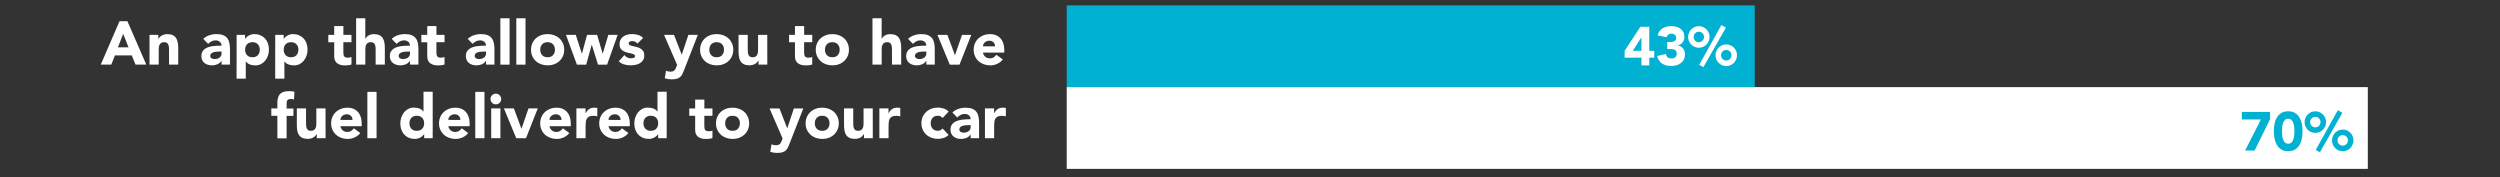
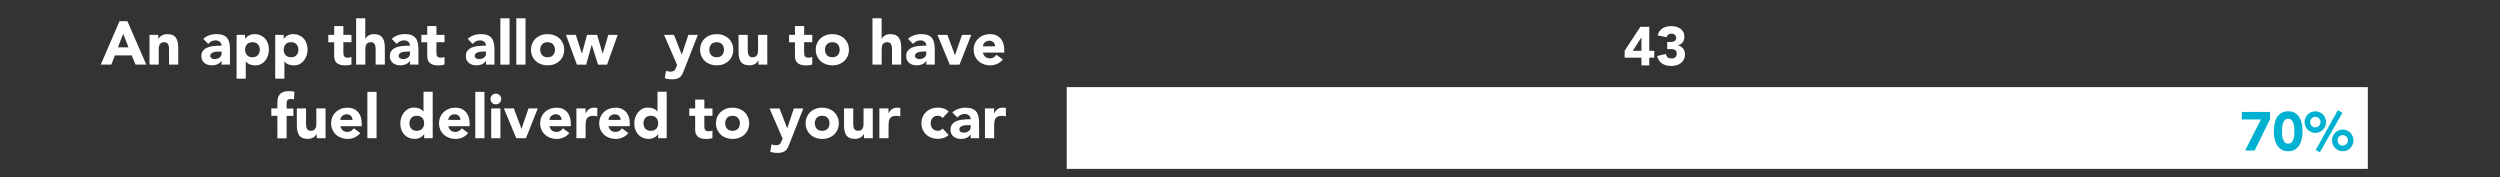
<svg xmlns="http://www.w3.org/2000/svg" version="1.0" id="Layer_1" x="0px" y="0px" viewBox="0 0 734 52" style="enable-background:new 0 0 734 52;" xml:space="preserve">
  <rect x="0" y="0" width="734" height="52" fill="#333333" stroke="none" />
  <style type="text/css">
	.st0{fill:#01B1D1;}
	.st1{fill:#FFFFFF;}
</style>
  <g>
-     <rect x="313.19" y="1.58" class="st0" width="202" height="24" />
    <rect x="313.19" y="25.58" class="st1" width="382" height="24" />
    <g>
      <path class="st1" d="M481.93,16.93h-4.94v-2.02l4.62-7.04h2.62v7.04h1.46v2.02h-1.46v2.27h-2.3V16.93z M481.93,11.01h-0.03    l-2.51,3.9h2.54V11.01z" />
      <path class="st1" d="M489.53,12.33h0.78c0.22,0,0.44-0.02,0.66-0.05s0.41-0.09,0.58-0.18c0.18-0.09,0.32-0.22,0.42-0.38    c0.11-0.17,0.16-0.38,0.16-0.65c0-0.34-0.14-0.62-0.41-0.85c-0.27-0.22-0.61-0.34-1-0.34c-0.37,0-0.68,0.1-0.93,0.3    s-0.41,0.45-0.48,0.75l-2.64-0.54c0.13-0.49,0.32-0.91,0.58-1.26c0.26-0.35,0.56-0.63,0.91-0.84s0.74-0.37,1.18-0.47    s0.89-0.15,1.37-0.15c0.5,0,0.98,0.06,1.45,0.18s0.87,0.31,1.22,0.58c0.35,0.26,0.63,0.59,0.84,0.98s0.31,0.86,0.31,1.41    c0,0.63-0.17,1.17-0.5,1.62s-0.81,0.74-1.44,0.86v0.05c0.34,0.04,0.64,0.14,0.9,0.3c0.26,0.16,0.48,0.36,0.66,0.59    c0.18,0.23,0.32,0.5,0.42,0.8s0.14,0.61,0.14,0.94c0,0.57-0.11,1.06-0.33,1.49s-0.51,0.78-0.88,1.06c-0.37,0.28-0.8,0.49-1.3,0.63    s-1.02,0.21-1.58,0.21c-1.01,0-1.89-0.23-2.62-0.71c-0.73-0.47-1.21-1.21-1.45-2.22l2.53-0.59c0.09,0.41,0.26,0.73,0.52,0.96    c0.26,0.23,0.65,0.35,1.16,0.35c0.52,0,0.91-0.13,1.16-0.41s0.38-0.62,0.38-1.05c0-0.32-0.07-0.57-0.2-0.74    c-0.13-0.18-0.31-0.31-0.52-0.39s-0.45-0.14-0.72-0.15c-0.27-0.02-0.53-0.02-0.8-0.02h-0.56v-2.07    C489.5,12.33,489.53,12.33,489.53,12.33z" />
-       <path class="st1" d="M495.63,10.85c0-0.44,0.08-0.85,0.25-1.23s0.39-0.72,0.67-1.01s0.62-0.51,1-0.68    c0.38-0.16,0.79-0.25,1.23-0.25s0.85,0.08,1.23,0.25c0.38,0.17,0.72,0.39,1,0.68s0.51,0.62,0.67,1.01    c0.17,0.38,0.25,0.79,0.25,1.23s-0.08,0.85-0.25,1.23s-0.39,0.72-0.67,1.01s-0.62,0.52-1,0.68c-0.38,0.17-0.79,0.25-1.23,0.25    s-0.85-0.08-1.23-0.25c-0.38-0.16-0.72-0.39-1-0.68s-0.51-0.62-0.67-1.01C495.71,11.69,495.63,11.28,495.63,10.85z M500.3,10.85    c0-0.43-0.15-0.79-0.44-1.09s-0.65-0.45-1.08-0.45s-0.79,0.15-1.08,0.45c-0.29,0.3-0.44,0.66-0.44,1.09s0.15,0.79,0.44,1.09    s0.65,0.45,1.08,0.45s0.79-0.15,1.08-0.45C500.15,11.64,500.3,11.27,500.3,10.85z M505.39,7.36l1.34,0.75l-6.61,11.6l-1.22-0.69    L505.39,7.36z M503.68,16.21c0-0.44,0.08-0.85,0.25-1.23s0.39-0.72,0.67-1.01s0.62-0.52,1-0.68c0.38-0.17,0.79-0.25,1.23-0.25    s0.85,0.08,1.23,0.25s0.72,0.39,1,0.68s0.51,0.62,0.67,1.01c0.17,0.38,0.25,0.79,0.25,1.23c0,0.44-0.08,0.85-0.25,1.24    s-0.39,0.73-0.67,1.02s-0.62,0.51-1,0.68s-0.79,0.25-1.23,0.25s-0.85-0.08-1.23-0.25s-0.72-0.39-1-0.68s-0.51-0.63-0.67-1.02    C503.76,17.06,503.68,16.64,503.68,16.21z M508.35,16.21c0-0.43-0.15-0.79-0.44-1.09s-0.65-0.45-1.08-0.45s-0.79,0.15-1.08,0.45    c-0.29,0.3-0.44,0.66-0.44,1.09c0,0.44,0.15,0.81,0.44,1.1c0.29,0.3,0.65,0.45,1.08,0.45s0.79-0.15,1.08-0.45    S508.35,16.64,508.35,16.21z" />
    </g>
    <g>
      <path class="st0" d="M663.8,35.08h-5.6v-2.21h8.29v2.11l-4.53,9.22h-2.8L663.8,35.08z" />
      <path class="st0" d="M667.6,38.53c0-0.67,0.06-1.35,0.18-2.05s0.34-1.32,0.66-1.89c0.31-0.56,0.74-1.03,1.29-1.38    c0.54-0.36,1.24-0.54,2.08-0.54s1.54,0.18,2.08,0.54s0.97,0.82,1.29,1.38c0.31,0.57,0.53,1.2,0.66,1.89s0.18,1.38,0.18,2.05    s-0.06,1.35-0.18,2.05s-0.34,1.32-0.66,1.89c-0.31,0.56-0.74,1.03-1.29,1.38c-0.54,0.36-1.24,0.54-2.08,0.54s-1.54-0.18-2.08-0.54    c-0.54-0.36-0.97-0.82-1.29-1.38c-0.31-0.57-0.53-1.2-0.66-1.89S667.6,39.21,667.6,38.53z M670,38.53c0,0.3,0.01,0.66,0.04,1.07    c0.03,0.42,0.1,0.82,0.22,1.2s0.3,0.71,0.54,0.98s0.58,0.4,1.02,0.4c0.43,0,0.76-0.13,1.01-0.4s0.43-0.59,0.54-0.98    c0.12-0.38,0.19-0.78,0.22-1.2c0.03-0.42,0.04-0.77,0.04-1.07s-0.01-0.66-0.04-1.07c-0.03-0.42-0.1-0.82-0.22-1.2    s-0.3-0.71-0.54-0.98c-0.25-0.27-0.58-0.4-1.01-0.4c-0.44,0-0.78,0.13-1.02,0.4s-0.42,0.59-0.54,0.98    c-0.12,0.38-0.19,0.79-0.22,1.2C670.02,37.88,670,38.24,670,38.53z" />
      <path class="st0" d="M676.63,35.85c0-0.44,0.08-0.85,0.25-1.23s0.39-0.72,0.67-1.01s0.62-0.51,1-0.68    c0.38-0.16,0.79-0.25,1.23-0.25s0.85,0.08,1.23,0.25s0.72,0.39,1,0.68s0.51,0.62,0.67,1.01c0.17,0.38,0.25,0.79,0.25,1.23    s-0.08,0.85-0.25,1.23s-0.39,0.72-0.67,1.01c-0.28,0.29-0.62,0.52-1,0.68c-0.38,0.17-0.79,0.25-1.23,0.25s-0.85-0.08-1.23-0.25    c-0.38-0.16-0.72-0.39-1-0.68s-0.51-0.62-0.67-1.01C676.71,36.69,676.63,36.28,676.63,35.85z M681.3,35.85    c0-0.43-0.15-0.79-0.44-1.09s-0.65-0.45-1.08-0.45s-0.79,0.15-1.08,0.45c-0.29,0.3-0.44,0.66-0.44,1.09s0.15,0.79,0.44,1.09    s0.65,0.45,1.08,0.45s0.79-0.15,1.08-0.45S681.3,36.27,681.3,35.85z M686.39,32.36l1.34,0.75l-6.61,11.6l-1.22-0.69L686.39,32.36z     M684.68,41.21c0-0.44,0.08-0.85,0.25-1.23s0.39-0.72,0.67-1.01c0.28-0.29,0.62-0.52,1-0.68c0.38-0.17,0.79-0.25,1.23-0.25    s0.85,0.08,1.23,0.25s0.72,0.39,1,0.68s0.51,0.62,0.67,1.01c0.17,0.38,0.25,0.79,0.25,1.23s-0.08,0.85-0.25,1.24    s-0.39,0.73-0.67,1.02c-0.28,0.29-0.62,0.51-1,0.68s-0.79,0.25-1.23,0.25s-0.85-0.08-1.23-0.25s-0.72-0.39-1-0.68    s-0.51-0.63-0.67-1.02C684.76,42.06,684.68,41.64,684.68,41.21z M689.35,41.21c0-0.43-0.15-0.79-0.44-1.09s-0.65-0.45-1.08-0.45    s-0.79,0.15-1.08,0.45c-0.29,0.3-0.44,0.66-0.44,1.09c0,0.44,0.15,0.81,0.44,1.1c0.29,0.3,0.65,0.45,1.08,0.45    s0.79-0.15,1.08-0.45S689.35,41.64,689.35,41.21z" />
    </g>
  </g>
  <g>
    <path class="st1" d="M35.09,6.23h2.32l5.54,12.74h-3.16l-1.1-2.7h-4.95l-1.06,2.7h-3.1L35.09,6.23z M36.17,9.94l-1.55,3.96h3.11   L36.17,9.94z" />
    <path class="st1" d="M43.89,10.23h2.59v1.19h0.04c0.08-0.17,0.2-0.34,0.36-0.5s0.34-0.32,0.56-0.45s0.46-0.24,0.74-0.32   s0.58-0.13,0.9-0.13c0.68,0,1.24,0.11,1.66,0.31c0.42,0.21,0.75,0.5,0.98,0.87s0.39,0.81,0.48,1.31s0.13,1.05,0.13,1.64v4.82h-2.7   v-4.28c0-0.25-0.01-0.51-0.03-0.78s-0.07-0.52-0.16-0.75s-0.23-0.41-0.41-0.56c-0.19-0.14-0.45-0.22-0.8-0.22s-0.63,0.06-0.85,0.19   c-0.22,0.13-0.38,0.29-0.5,0.5c-0.11,0.21-0.19,0.45-0.23,0.71s-0.05,0.54-0.05,0.83v4.36h-2.7v-8.74H43.89z" />
    <path class="st1" d="M65.04,17.87H65c-0.3,0.47-0.7,0.8-1.2,1.01s-1.02,0.31-1.57,0.31c-0.41,0-0.8-0.06-1.18-0.17   s-0.71-0.28-1-0.51s-0.52-0.51-0.68-0.85s-0.25-0.73-0.25-1.17c0-0.5,0.09-0.93,0.28-1.28c0.19-0.35,0.44-0.63,0.76-0.86   s0.68-0.4,1.09-0.53s0.83-0.22,1.27-0.28c0.44-0.06,0.88-0.1,1.31-0.11c0.43-0.01,0.84-0.02,1.21-0.02c0-0.48-0.17-0.86-0.51-1.14   c-0.34-0.28-0.75-0.42-1.22-0.42c-0.44,0-0.85,0.09-1.21,0.28c-0.37,0.19-0.69,0.44-0.98,0.76l-1.44-1.48   c0.5-0.47,1.09-0.82,1.76-1.05c0.67-0.23,1.37-0.35,2.09-0.35c0.79,0,1.44,0.1,1.95,0.3c0.51,0.2,0.92,0.49,1.22,0.87   c0.31,0.38,0.52,0.86,0.64,1.41c0.12,0.56,0.18,1.2,0.18,1.93v4.45h-2.48L65.04,17.87L65.04,17.87z M64.38,15.14   c-0.2,0-0.46,0.01-0.76,0.03c-0.31,0.02-0.6,0.07-0.88,0.15s-0.52,0.21-0.72,0.38s-0.3,0.4-0.3,0.7c0,0.32,0.14,0.56,0.41,0.72   c0.28,0.16,0.56,0.23,0.86,0.23c0.26,0,0.52-0.04,0.77-0.11c0.25-0.07,0.46-0.17,0.66-0.31c0.19-0.13,0.34-0.3,0.46-0.5   c0.11-0.2,0.17-0.44,0.17-0.72v-0.58L64.38,15.14L64.38,15.14z" />
    <path class="st1" d="M69.47,10.23h2.48v1.15h0.04c0.11-0.16,0.25-0.31,0.42-0.48s0.38-0.31,0.61-0.44s0.49-0.24,0.76-0.32   s0.57-0.13,0.88-0.13c0.65,0,1.24,0.11,1.76,0.33s0.98,0.53,1.36,0.94c0.38,0.4,0.67,0.88,0.87,1.43c0.2,0.55,0.31,1.16,0.31,1.82   c0,0.61-0.09,1.2-0.28,1.76s-0.45,1.05-0.79,1.48c-0.34,0.43-0.76,0.78-1.25,1.04c-0.49,0.26-1.05,0.39-1.67,0.39   c-0.56,0-1.09-0.09-1.57-0.26c-0.49-0.17-0.89-0.47-1.2-0.89h-0.04v5.04h-2.7L69.47,10.23L69.47,10.23z M71.96,14.6   c0,0.66,0.19,1.19,0.57,1.6s0.91,0.61,1.59,0.61s1.21-0.2,1.59-0.61s0.57-0.94,0.57-1.6s-0.19-1.19-0.57-1.6s-0.91-0.61-1.59-0.61   s-1.22,0.2-1.59,0.61S71.96,13.94,71.96,14.6z" />
    <path class="st1" d="M80.81,10.23h2.48v1.15h0.04c0.11-0.16,0.25-0.31,0.42-0.48s0.38-0.31,0.61-0.44s0.49-0.24,0.76-0.32   s0.57-0.13,0.88-0.13c0.65,0,1.24,0.11,1.76,0.33s0.98,0.53,1.36,0.94c0.38,0.4,0.67,0.88,0.87,1.43c0.2,0.55,0.31,1.16,0.31,1.82   c0,0.61-0.09,1.2-0.28,1.76s-0.45,1.05-0.79,1.48c-0.34,0.43-0.76,0.78-1.25,1.04c-0.49,0.26-1.05,0.39-1.67,0.39   c-0.56,0-1.09-0.09-1.57-0.26c-0.49-0.17-0.89-0.47-1.2-0.89H83.5v5.04h-2.7L80.81,10.23L80.81,10.23z M83.29,14.6   c0,0.66,0.19,1.19,0.57,1.6s0.91,0.61,1.59,0.61s1.21-0.2,1.59-0.61s0.57-0.94,0.57-1.6s-0.19-1.19-0.57-1.6s-0.91-0.61-1.59-0.61   s-1.22,0.2-1.59,0.61S83.29,13.94,83.29,14.6z" />
    <path class="st1" d="M103.19,12.39h-2.38v2.92c0,0.24,0.01,0.46,0.04,0.66c0.02,0.2,0.08,0.37,0.16,0.51s0.21,0.25,0.39,0.33   c0.17,0.08,0.4,0.12,0.69,0.12c0.14,0,0.33-0.02,0.57-0.04c0.23-0.03,0.41-0.1,0.53-0.21v2.25c-0.3,0.11-0.61,0.18-0.94,0.22   c-0.32,0.04-0.64,0.05-0.95,0.05c-0.46,0-0.88-0.05-1.26-0.14c-0.38-0.1-0.72-0.25-1.01-0.46s-0.51-0.48-0.67-0.82   s-0.24-0.74-0.24-1.22V12.4h-1.73v-2.16h1.73V7.65h2.7v2.59h2.37C103.19,10.24,103.19,12.39,103.19,12.39z" />
    <path class="st1" d="M107.25,5.37v6.05h0.04c0.06-0.17,0.16-0.34,0.31-0.5s0.32-0.32,0.52-0.45s0.44-0.24,0.72-0.32   s0.58-0.13,0.9-0.13c0.68,0,1.24,0.11,1.66,0.31c0.42,0.21,0.75,0.5,0.98,0.87s0.39,0.81,0.48,1.31s0.13,1.05,0.13,1.64v4.82h-2.7   v-4.28c0-0.25-0.01-0.51-0.03-0.78s-0.07-0.52-0.16-0.75c-0.09-0.23-0.23-0.41-0.41-0.56c-0.19-0.14-0.45-0.22-0.8-0.22   s-0.63,0.06-0.85,0.19s-0.38,0.29-0.5,0.5c-0.11,0.21-0.19,0.45-0.23,0.71s-0.05,0.54-0.05,0.83v4.36h-2.7V5.36L107.25,5.37   L107.25,5.37z" />
    <path class="st1" d="M120.37,17.87h-0.04c-0.3,0.47-0.7,0.8-1.2,1.01s-1.02,0.31-1.57,0.31c-0.41,0-0.8-0.06-1.18-0.17   s-0.71-0.28-1-0.51s-0.52-0.51-0.68-0.85s-0.25-0.73-0.25-1.17c0-0.5,0.09-0.93,0.28-1.28c0.19-0.35,0.44-0.63,0.76-0.86   s0.68-0.4,1.09-0.53c0.41-0.13,0.83-0.22,1.27-0.28c0.44-0.06,0.88-0.1,1.31-0.11s0.84-0.02,1.21-0.02c0-0.48-0.17-0.86-0.51-1.14   s-0.75-0.42-1.22-0.42c-0.44,0-0.85,0.09-1.21,0.28c-0.37,0.19-0.69,0.44-0.98,0.76l-1.44-1.48c0.5-0.47,1.09-0.82,1.76-1.05   c0.67-0.23,1.37-0.35,2.09-0.35c0.79,0,1.44,0.1,1.95,0.3s0.92,0.49,1.22,0.87c0.31,0.38,0.52,0.86,0.64,1.41   c0.12,0.56,0.18,1.2,0.18,1.93v4.45h-2.48L120.37,17.87L120.37,17.87z M119.71,15.14c-0.2,0-0.46,0.01-0.76,0.03   c-0.31,0.02-0.6,0.07-0.88,0.15s-0.52,0.21-0.72,0.38c-0.2,0.17-0.3,0.4-0.3,0.7c0,0.32,0.14,0.56,0.41,0.72   c0.28,0.16,0.56,0.23,0.86,0.23c0.26,0,0.52-0.04,0.77-0.11s0.46-0.17,0.66-0.31c0.19-0.13,0.34-0.3,0.46-0.5   c0.11-0.2,0.17-0.44,0.17-0.72v-0.58L119.71,15.14L119.71,15.14z" />
    <path class="st1" d="M130.51,12.39h-2.38v2.92c0,0.24,0.01,0.46,0.04,0.66c0.02,0.2,0.08,0.37,0.16,0.51s0.21,0.25,0.39,0.33   c0.17,0.08,0.4,0.12,0.69,0.12c0.14,0,0.33-0.02,0.57-0.04c0.23-0.03,0.41-0.1,0.53-0.21v2.25c-0.3,0.11-0.61,0.18-0.94,0.22   c-0.32,0.04-0.64,0.05-0.95,0.05c-0.46,0-0.88-0.05-1.26-0.14c-0.38-0.1-0.72-0.25-1.01-0.46s-0.51-0.48-0.67-0.82   s-0.24-0.74-0.24-1.22V12.4h-1.73v-2.16h1.73V7.65h2.7v2.59h2.38v2.15C130.52,12.39,130.51,12.39,130.51,12.39z" />
    <path class="st1" d="M142.69,17.87h-0.04c-0.3,0.47-0.7,0.8-1.2,1.01s-1.02,0.31-1.57,0.31c-0.41,0-0.8-0.06-1.18-0.17   s-0.71-0.28-1-0.51s-0.52-0.51-0.68-0.85s-0.25-0.73-0.25-1.17c0-0.5,0.09-0.93,0.28-1.28c0.19-0.35,0.44-0.63,0.76-0.86   c0.32-0.23,0.68-0.4,1.09-0.53s0.83-0.22,1.27-0.28c0.44-0.06,0.88-0.1,1.31-0.11s0.84-0.02,1.21-0.02c0-0.48-0.17-0.86-0.51-1.14   s-0.75-0.42-1.22-0.42c-0.44,0-0.85,0.09-1.21,0.28c-0.37,0.19-0.69,0.44-0.98,0.76l-1.44-1.48c0.5-0.47,1.09-0.82,1.76-1.05   s1.37-0.35,2.09-0.35c0.79,0,1.44,0.1,1.95,0.3s0.92,0.49,1.22,0.87c0.31,0.38,0.52,0.86,0.64,1.41c0.12,0.56,0.18,1.2,0.18,1.93   v4.45h-2.48V17.87z M142.03,15.14c-0.2,0-0.46,0.01-0.76,0.03c-0.31,0.02-0.6,0.07-0.88,0.15s-0.52,0.21-0.72,0.38   s-0.3,0.4-0.3,0.7c0,0.32,0.14,0.56,0.41,0.72c0.28,0.16,0.56,0.23,0.86,0.23c0.26,0,0.52-0.04,0.77-0.11s0.46-0.17,0.66-0.31   c0.19-0.13,0.34-0.3,0.46-0.5c0.11-0.2,0.17-0.44,0.17-0.72v-0.58L142.03,15.14L142.03,15.14z" />
    <path class="st1" d="M146.91,5.37h2.7v13.61h-2.7V5.37z" />
    <path class="st1" d="M151.59,5.37h2.7v13.61h-2.7V5.37z" />
    <path class="st1" d="M155.91,14.6c0-0.7,0.13-1.33,0.38-1.89s0.6-1.05,1.04-1.45s0.95-0.71,1.55-0.93c0.59-0.22,1.23-0.32,1.9-0.32   s1.3,0.11,1.9,0.32c0.59,0.22,1.11,0.53,1.55,0.93s0.78,0.88,1.04,1.45c0.25,0.56,0.38,1.2,0.38,1.89c0,0.7-0.13,1.33-0.38,1.89   s-0.6,1.05-1.04,1.45c-0.44,0.4-0.95,0.71-1.55,0.93c-0.59,0.22-1.23,0.32-1.9,0.32s-1.31-0.11-1.9-0.32   c-0.59-0.22-1.11-0.52-1.55-0.93c-0.44-0.4-0.78-0.88-1.04-1.45C156.03,15.93,155.91,15.3,155.91,14.6z M158.61,14.6   c0,0.66,0.19,1.19,0.57,1.6s0.91,0.61,1.59,0.61s1.21-0.2,1.59-0.61c0.38-0.41,0.57-0.94,0.57-1.6s-0.19-1.19-0.57-1.6   s-0.91-0.61-1.59-0.61s-1.22,0.2-1.59,0.61S158.61,13.94,158.61,14.6z" />
    <path class="st1" d="M166.17,10.23h2.88l1.78,5.49h0.04l1.49-5.49h2.95l1.62,5.49h0.04l1.64-5.49h2.74l-3.11,8.75h-2.66l-1.82-5.81   h-0.04l-1.62,5.81h-2.72L166.17,10.23z" />
-     <path class="st1" d="M187.15,12.8c-0.4-0.49-0.92-0.74-1.57-0.74c-0.23,0-0.45,0.05-0.67,0.16s-0.32,0.29-0.32,0.56   c0,0.22,0.11,0.38,0.33,0.48s0.5,0.19,0.85,0.27c0.34,0.08,0.71,0.16,1.1,0.25s0.76,0.23,1.1,0.42c0.34,0.19,0.62,0.45,0.85,0.78   s0.33,0.77,0.33,1.32c0,0.56-0.12,1.03-0.37,1.4s-0.56,0.66-0.95,0.88c-0.38,0.22-0.82,0.38-1.3,0.47s-0.95,0.13-1.42,0.13   c-0.61,0-1.23-0.09-1.85-0.26c-0.62-0.17-1.15-0.48-1.58-0.93l1.64-1.82c0.25,0.31,0.53,0.55,0.84,0.71s0.66,0.24,1.07,0.24   c0.31,0,0.59-0.04,0.85-0.14c0.25-0.09,0.38-0.25,0.38-0.49c0-0.23-0.11-0.4-0.33-0.51c-0.22-0.11-0.5-0.21-0.85-0.29   c-0.34-0.08-0.71-0.16-1.1-0.25s-0.76-0.23-1.1-0.41c-0.34-0.18-0.62-0.43-0.85-0.76s-0.33-0.77-0.33-1.32   c0-0.52,0.1-0.96,0.31-1.33c0.21-0.37,0.49-0.68,0.83-0.92s0.73-0.42,1.18-0.53c0.44-0.11,0.89-0.17,1.35-0.17   c0.58,0,1.16,0.08,1.75,0.25s1.09,0.47,1.49,0.9L187.15,12.8z" />
    <path class="st1" d="M200.91,20.4c-0.18,0.47-0.35,0.88-0.52,1.24s-0.38,0.66-0.64,0.91s-0.58,0.43-0.98,0.56s-0.92,0.19-1.57,0.19   c-0.7,0-1.37-0.11-2.02-0.32l0.36-2.21c0.41,0.18,0.83,0.27,1.26,0.27c0.3,0,0.55-0.03,0.74-0.1s0.35-0.16,0.48-0.29   s0.23-0.28,0.31-0.46s0.17-0.39,0.27-0.63l0.2-0.5l-3.83-8.82h2.92l2.25,5.78h0.04l1.93-5.78h2.77L200.91,20.4z" />
    <path class="st1" d="M205.55,14.6c0-0.7,0.13-1.33,0.38-1.89s0.6-1.05,1.04-1.45s0.95-0.71,1.55-0.93c0.59-0.22,1.23-0.32,1.9-0.32   s1.3,0.11,1.9,0.32c0.59,0.22,1.11,0.53,1.55,0.93s0.78,0.88,1.04,1.45c0.25,0.56,0.38,1.2,0.38,1.89c0,0.7-0.13,1.33-0.38,1.89   s-0.6,1.05-1.04,1.45c-0.44,0.4-0.95,0.71-1.55,0.93c-0.59,0.22-1.23,0.32-1.9,0.32s-1.31-0.11-1.9-0.32   c-0.59-0.22-1.11-0.52-1.55-0.93c-0.44-0.4-0.78-0.88-1.04-1.45C205.67,15.93,205.55,15.3,205.55,14.6z M208.25,14.6   c0,0.66,0.19,1.19,0.57,1.6s0.91,0.61,1.59,0.61s1.21-0.2,1.59-0.61c0.38-0.41,0.57-0.94,0.57-1.6s-0.19-1.19-0.57-1.6   s-0.91-0.61-1.59-0.61s-1.22,0.2-1.59,0.61S208.25,13.94,208.25,14.6z" />
    <path class="st1" d="M225.28,18.97h-2.59v-1.19h-0.04c-0.1,0.17-0.22,0.34-0.37,0.5c-0.15,0.17-0.33,0.32-0.55,0.45   s-0.46,0.24-0.74,0.32s-0.58,0.13-0.9,0.13c-0.68,0-1.24-0.11-1.67-0.31c-0.43-0.21-0.76-0.5-0.99-0.87   c-0.23-0.37-0.39-0.81-0.47-1.31s-0.12-1.05-0.12-1.64v-4.82h2.7v4.28c0,0.25,0.01,0.51,0.03,0.78s0.07,0.52,0.16,0.75   s0.23,0.41,0.41,0.56s0.45,0.22,0.8,0.22s0.63-0.06,0.85-0.19s0.38-0.29,0.5-0.5c0.11-0.21,0.19-0.45,0.23-0.71   s0.05-0.54,0.05-0.83v-4.36h2.7L225.28,18.97L225.28,18.97z" />
    <path class="st1" d="M238.47,12.39h-2.38v2.92c0,0.24,0.01,0.46,0.04,0.66c0.02,0.2,0.08,0.37,0.16,0.51s0.21,0.25,0.39,0.33   c0.17,0.08,0.4,0.12,0.69,0.12c0.14,0,0.33-0.02,0.57-0.04c0.23-0.03,0.41-0.1,0.53-0.21v2.25c-0.3,0.11-0.61,0.18-0.94,0.22   c-0.32,0.04-0.64,0.05-0.95,0.05c-0.46,0-0.88-0.05-1.26-0.14c-0.38-0.1-0.72-0.25-1.01-0.46s-0.51-0.48-0.67-0.82   s-0.24-0.74-0.24-1.22V12.4h-1.73v-2.16h1.73V7.65h2.7v2.59h2.38v2.15C238.48,12.39,238.47,12.39,238.47,12.39z" />
    <path class="st1" d="M239.51,14.6c0-0.7,0.13-1.33,0.38-1.89s0.6-1.05,1.04-1.45s0.95-0.71,1.55-0.93c0.59-0.22,1.23-0.32,1.9-0.32   s1.3,0.11,1.9,0.32c0.59,0.22,1.11,0.53,1.55,0.93s0.78,0.88,1.04,1.45c0.25,0.56,0.38,1.2,0.38,1.89c0,0.7-0.13,1.33-0.38,1.89   s-0.6,1.05-1.04,1.45s-0.95,0.71-1.55,0.93c-0.59,0.22-1.23,0.32-1.9,0.32s-1.31-0.11-1.9-0.32c-0.59-0.22-1.11-0.52-1.55-0.93   c-0.44-0.4-0.78-0.88-1.04-1.45C239.64,15.93,239.51,15.3,239.51,14.6z M242.21,14.6c0,0.66,0.19,1.19,0.57,1.6   s0.91,0.61,1.59,0.61s1.21-0.2,1.59-0.61c0.38-0.41,0.57-0.94,0.57-1.6s-0.19-1.19-0.57-1.6s-0.91-0.61-1.59-0.61   s-1.22,0.2-1.59,0.61S242.21,13.94,242.21,14.6z" />
    <path class="st1" d="M258.85,5.37v6.05h0.04c0.06-0.17,0.16-0.34,0.31-0.5s0.32-0.32,0.52-0.45c0.2-0.13,0.44-0.24,0.72-0.32   s0.58-0.13,0.9-0.13c0.68,0,1.24,0.11,1.66,0.31c0.42,0.21,0.75,0.5,0.98,0.87s0.39,0.81,0.48,1.31s0.13,1.05,0.13,1.64v4.82h-2.7   v-4.28c0-0.25-0.01-0.51-0.03-0.78s-0.07-0.52-0.16-0.75s-0.23-0.41-0.41-0.56c-0.19-0.14-0.45-0.22-0.8-0.22s-0.63,0.06-0.85,0.19   s-0.38,0.29-0.5,0.5c-0.11,0.21-0.19,0.45-0.23,0.71s-0.05,0.54-0.05,0.83v4.36h-2.7V5.36L258.85,5.37L258.85,5.37z" />
    <path class="st1" d="M271.97,17.87h-0.04c-0.3,0.47-0.7,0.8-1.2,1.01s-1.02,0.31-1.57,0.31c-0.41,0-0.8-0.06-1.18-0.17   s-0.71-0.28-1-0.51s-0.52-0.51-0.68-0.85s-0.25-0.73-0.25-1.17c0-0.5,0.09-0.93,0.28-1.28c0.19-0.35,0.44-0.63,0.76-0.86   s0.68-0.4,1.09-0.53s0.83-0.22,1.27-0.28c0.44-0.06,0.88-0.1,1.31-0.11s0.84-0.02,1.21-0.02c0-0.48-0.17-0.86-0.51-1.14   s-0.75-0.42-1.22-0.42c-0.44,0-0.85,0.09-1.21,0.28c-0.37,0.19-0.69,0.44-0.98,0.76l-1.44-1.48c0.5-0.47,1.09-0.82,1.76-1.05   s1.37-0.35,2.09-0.35c0.79,0,1.44,0.1,1.95,0.3s0.92,0.49,1.22,0.87c0.31,0.38,0.52,0.86,0.64,1.41c0.12,0.56,0.18,1.2,0.18,1.93   v4.45h-2.48L271.97,17.87L271.97,17.87z M271.3,15.14c-0.2,0-0.46,0.01-0.76,0.03c-0.31,0.02-0.6,0.07-0.88,0.15   s-0.52,0.21-0.72,0.38s-0.3,0.4-0.3,0.7c0,0.32,0.14,0.56,0.41,0.72c0.28,0.16,0.56,0.23,0.86,0.23c0.26,0,0.52-0.04,0.77-0.11   s0.46-0.17,0.66-0.31c0.19-0.13,0.34-0.3,0.46-0.5c0.11-0.2,0.17-0.44,0.17-0.72v-0.58L271.3,15.14L271.3,15.14z" />
    <path class="st1" d="M275.23,10.23h2.92l2.21,5.94h0.04l2.05-5.94h2.72l-3.46,8.75h-2.86L275.23,10.23z" />
    <path class="st1" d="M294.43,17.46c-0.43,0.55-0.98,0.98-1.64,1.28c-0.66,0.3-1.34,0.45-2.05,0.45c-0.67,0-1.31-0.11-1.9-0.32   c-0.59-0.22-1.11-0.52-1.55-0.93c-0.44-0.4-0.78-0.88-1.04-1.45c-0.25-0.56-0.38-1.19-0.38-1.89s0.13-1.33,0.38-1.89   s0.6-1.05,1.04-1.45s0.95-0.71,1.55-0.93c0.59-0.22,1.23-0.32,1.9-0.32c0.62,0,1.19,0.11,1.7,0.32c0.51,0.22,0.94,0.53,1.3,0.93   s0.63,0.88,0.82,1.45c0.19,0.56,0.29,1.2,0.29,1.89v0.85h-6.26c0.11,0.52,0.34,0.93,0.7,1.23s0.8,0.46,1.33,0.46   c0.44,0,0.82-0.1,1.12-0.3s0.57-0.45,0.8-0.76L294.43,17.46z M292.15,13.61c0.01-0.46-0.14-0.85-0.45-1.17s-0.71-0.49-1.21-0.49   c-0.3,0-0.56,0.05-0.79,0.14s-0.42,0.22-0.58,0.37s-0.29,0.32-0.38,0.52s-0.14,0.41-0.15,0.62L292.15,13.61L292.15,13.61z" />
    <path class="st1" d="M81.44,33.99h-1.78v-2.16h1.78v-1.55c0-0.48,0.04-0.93,0.13-1.36c0.08-0.43,0.25-0.8,0.49-1.12   s0.58-0.58,1.04-0.76c0.45-0.19,1.04-0.28,1.77-0.28c0.28,0,0.55,0.01,0.81,0.04c0.26,0.03,0.52,0.07,0.77,0.13l-0.13,2.29   c-0.16-0.06-0.3-0.1-0.43-0.13s-0.28-0.04-0.45-0.04c-0.43,0-0.76,0.09-0.97,0.28s-0.32,0.57-0.32,1.14v1.39h2v2.16h-2v6.59h-2.7   L81.44,33.99L81.44,33.99z" />
    <path class="st1" d="M95.59,40.57H93v-1.19h-0.04c-0.1,0.17-0.22,0.34-0.37,0.5c-0.15,0.17-0.33,0.32-0.55,0.45   s-0.46,0.24-0.74,0.32s-0.58,0.12-0.9,0.12c-0.68,0-1.24-0.1-1.67-0.31s-0.76-0.5-0.99-0.87c-0.23-0.37-0.39-0.81-0.47-1.31   s-0.12-1.05-0.12-1.64v-4.82h2.7v4.28c0,0.25,0.01,0.51,0.03,0.78s0.07,0.52,0.16,0.75c0.09,0.23,0.23,0.41,0.41,0.56   c0.19,0.14,0.45,0.22,0.8,0.22c0.35,0,0.63-0.06,0.85-0.19s0.38-0.29,0.5-0.5c0.11-0.21,0.19-0.45,0.23-0.71s0.05-0.54,0.05-0.83   v-4.36h2.7L95.59,40.57L95.59,40.57z" />
    <path class="st1" d="M105.78,39.06c-0.43,0.55-0.98,0.98-1.64,1.28c-0.66,0.3-1.34,0.45-2.05,0.45c-0.67,0-1.31-0.11-1.9-0.32   c-0.59-0.22-1.11-0.52-1.55-0.93c-0.44-0.4-0.78-0.88-1.04-1.45s-0.38-1.19-0.38-1.89s0.13-1.33,0.38-1.89s0.6-1.05,1.04-1.45   s0.95-0.71,1.55-0.93c0.59-0.22,1.23-0.32,1.9-0.32c0.62,0,1.19,0.11,1.7,0.32c0.51,0.22,0.94,0.53,1.3,0.93   c0.35,0.4,0.63,0.88,0.82,1.45c0.19,0.56,0.29,1.19,0.29,1.89v0.85h-6.26c0.11,0.52,0.34,0.93,0.7,1.23   c0.36,0.31,0.8,0.46,1.33,0.46c0.44,0,0.82-0.1,1.12-0.3c0.31-0.2,0.57-0.45,0.8-0.77L105.78,39.06z M103.49,35.21   c0.01-0.46-0.14-0.85-0.45-1.17s-0.71-0.49-1.21-0.49c-0.3,0-0.56,0.05-0.79,0.14c-0.23,0.1-0.42,0.22-0.58,0.37   s-0.29,0.32-0.38,0.52s-0.14,0.41-0.15,0.62L103.49,35.21L103.49,35.21z" />
    <path class="st1" d="M107.86,26.97h2.7v13.61h-2.7V26.97z" />
    <path class="st1" d="M127.02,40.57h-2.48v-1.15h-0.04c-0.11,0.16-0.25,0.31-0.42,0.48s-0.38,0.31-0.61,0.44s-0.49,0.24-0.77,0.32   s-0.57,0.12-0.87,0.12c-0.65,0-1.24-0.11-1.76-0.33c-0.53-0.22-0.98-0.53-1.36-0.94c-0.38-0.4-0.67-0.88-0.87-1.43   s-0.31-1.16-0.31-1.82c0-0.61,0.09-1.2,0.28-1.75c0.19-0.56,0.45-1.05,0.79-1.49c0.34-0.43,0.76-0.78,1.25-1.04   c0.49-0.26,1.05-0.39,1.67-0.39c0.56,0,1.09,0.09,1.58,0.26s0.88,0.47,1.2,0.89h0.04v-5.8h2.7v13.63   C127.04,40.57,127.02,40.57,127.02,40.57z M124.53,36.2c0-0.66-0.19-1.19-0.57-1.6s-0.91-0.61-1.59-0.61s-1.22,0.2-1.59,0.61   s-0.57,0.94-0.57,1.6s0.19,1.2,0.57,1.6c0.38,0.41,0.91,0.61,1.59,0.61s1.21-0.2,1.59-0.61S124.53,36.86,124.53,36.2z" />
    <path class="st1" d="M137.46,39.06c-0.43,0.55-0.98,0.98-1.64,1.28s-1.34,0.45-2.05,0.45c-0.67,0-1.31-0.11-1.9-0.32   c-0.59-0.22-1.11-0.52-1.55-0.93c-0.44-0.4-0.78-0.88-1.04-1.45s-0.38-1.19-0.38-1.89s0.13-1.33,0.38-1.89s0.6-1.05,1.04-1.45   c0.44-0.4,0.95-0.71,1.55-0.93c0.59-0.22,1.23-0.32,1.9-0.32c0.62,0,1.19,0.11,1.7,0.32c0.51,0.22,0.94,0.53,1.3,0.93   c0.35,0.4,0.63,0.88,0.82,1.45c0.19,0.56,0.29,1.19,0.29,1.89v0.85h-6.26c0.11,0.52,0.34,0.93,0.7,1.23   c0.36,0.31,0.8,0.46,1.33,0.46c0.44,0,0.82-0.1,1.12-0.3c0.31-0.2,0.57-0.45,0.8-0.77L137.46,39.06z M135.17,35.21   c0.01-0.46-0.14-0.85-0.45-1.17s-0.71-0.49-1.21-0.49c-0.3,0-0.56,0.05-0.79,0.14c-0.23,0.1-0.42,0.22-0.58,0.37   s-0.29,0.32-0.38,0.52c-0.09,0.2-0.14,0.41-0.15,0.62L135.17,35.21L135.17,35.21z" />
    <path class="st1" d="M139.54,26.97h2.7v13.61h-2.7V26.97z" />
    <path class="st1" d="M144.01,29.07c0-0.43,0.15-0.8,0.46-1.11c0.31-0.31,0.68-0.46,1.11-0.46c0.43,0,0.8,0.15,1.11,0.46   s0.46,0.67,0.46,1.11c0,0.43-0.15,0.8-0.46,1.11c-0.31,0.31-0.67,0.46-1.11,0.46c-0.43,0-0.8-0.15-1.11-0.46   S144.01,29.5,144.01,29.07z M144.22,31.83h2.7v8.75h-2.7V31.83z" />
    <path class="st1" d="M147.95,31.83h2.92l2.21,5.94h0.04l2.05-5.94h2.72l-3.46,8.75h-2.86L147.95,31.83z" />
    <path class="st1" d="M167.16,39.06c-0.43,0.55-0.98,0.98-1.64,1.28s-1.34,0.45-2.05,0.45c-0.67,0-1.31-0.11-1.9-0.32   c-0.59-0.22-1.11-0.52-1.55-0.93c-0.44-0.4-0.78-0.88-1.04-1.45s-0.38-1.19-0.38-1.89s0.13-1.33,0.38-1.89s0.6-1.05,1.04-1.45   c0.44-0.4,0.95-0.71,1.55-0.93c0.59-0.22,1.23-0.32,1.9-0.32c0.62,0,1.19,0.11,1.7,0.32c0.51,0.22,0.94,0.53,1.3,0.93   c0.35,0.4,0.63,0.88,0.82,1.45c0.19,0.56,0.29,1.19,0.29,1.89v0.85h-6.26c0.11,0.52,0.34,0.93,0.7,1.23   c0.36,0.31,0.8,0.46,1.33,0.46c0.44,0,0.82-0.1,1.12-0.3c0.31-0.2,0.57-0.45,0.8-0.77L167.16,39.06z M164.87,35.21   c0.01-0.46-0.14-0.85-0.45-1.17s-0.71-0.49-1.21-0.49c-0.3,0-0.56,0.05-0.79,0.14c-0.23,0.1-0.42,0.22-0.58,0.37   s-0.29,0.32-0.38,0.52c-0.09,0.2-0.14,0.41-0.15,0.62L164.87,35.21L164.87,35.21z" />
    <path class="st1" d="M169.21,31.83h2.7v1.4h0.04c0.29-0.54,0.63-0.94,1.03-1.21s0.89-0.41,1.49-0.41c0.16,0,0.31,0.01,0.47,0.02   s0.3,0.04,0.43,0.07v2.47c-0.19-0.06-0.38-0.11-0.57-0.13c-0.19-0.03-0.38-0.04-0.58-0.04c-0.52,0-0.92,0.07-1.22,0.21   s-0.53,0.35-0.69,0.6s-0.27,0.57-0.31,0.93c-0.05,0.36-0.07,0.76-0.07,1.19v3.65h-2.7v-8.75   C169.23,31.83,169.21,31.83,169.21,31.83z" />
    <path class="st1" d="M184.49,39.06c-0.43,0.55-0.98,0.98-1.64,1.28s-1.34,0.45-2.05,0.45c-0.67,0-1.31-0.11-1.9-0.32   c-0.59-0.22-1.11-0.52-1.55-0.93c-0.44-0.4-0.78-0.88-1.04-1.45s-0.38-1.19-0.38-1.89s0.13-1.33,0.38-1.89s0.6-1.05,1.04-1.45   c0.44-0.4,0.95-0.71,1.55-0.93c0.59-0.22,1.23-0.32,1.9-0.32c0.62,0,1.19,0.11,1.7,0.32c0.51,0.22,0.94,0.53,1.3,0.93   c0.35,0.4,0.63,0.88,0.82,1.45c0.19,0.56,0.29,1.19,0.29,1.89v0.85h-6.26c0.11,0.52,0.34,0.93,0.7,1.23   c0.36,0.31,0.8,0.46,1.33,0.46c0.44,0,0.82-0.1,1.12-0.3c0.31-0.2,0.57-0.45,0.8-0.77L184.49,39.06z M182.2,35.21   c0.01-0.46-0.14-0.85-0.45-1.17s-0.71-0.49-1.21-0.49c-0.3,0-0.56,0.05-0.79,0.14c-0.23,0.1-0.42,0.22-0.58,0.37   s-0.29,0.32-0.38,0.52c-0.09,0.2-0.14,0.41-0.15,0.62L182.2,35.21L182.2,35.21z" />
    <path class="st1" d="M195.72,40.57h-2.48v-1.15h-0.04c-0.11,0.16-0.25,0.31-0.42,0.48s-0.38,0.31-0.61,0.44s-0.49,0.24-0.77,0.32   s-0.57,0.12-0.87,0.12c-0.65,0-1.24-0.11-1.76-0.33c-0.53-0.22-0.98-0.53-1.36-0.94c-0.38-0.4-0.67-0.88-0.87-1.43   s-0.31-1.16-0.31-1.82c0-0.61,0.09-1.2,0.28-1.75c0.19-0.56,0.45-1.05,0.79-1.49c0.34-0.43,0.76-0.78,1.25-1.04   c0.49-0.26,1.05-0.39,1.67-0.39c0.56,0,1.09,0.09,1.58,0.26s0.88,0.47,1.2,0.89h0.04v-5.8h2.7v13.63   C195.74,40.57,195.72,40.57,195.72,40.57z M193.24,36.2c0-0.66-0.19-1.19-0.57-1.6s-0.91-0.61-1.59-0.61s-1.22,0.2-1.59,0.61   s-0.57,0.94-0.57,1.6s0.19,1.2,0.57,1.6c0.38,0.41,0.91,0.61,1.59,0.61s1.21-0.2,1.59-0.61C193.05,37.39,193.24,36.86,193.24,36.2z   " />
    <path class="st1" d="M209.17,33.99h-2.38v2.92c0,0.24,0.01,0.46,0.04,0.66c0.02,0.2,0.08,0.37,0.16,0.51s0.21,0.25,0.39,0.33   c0.17,0.08,0.4,0.12,0.69,0.12c0.14,0,0.33-0.01,0.57-0.04c0.23-0.03,0.41-0.1,0.53-0.21v2.25c-0.3,0.11-0.61,0.18-0.94,0.22   c-0.32,0.04-0.64,0.05-0.95,0.05c-0.46,0-0.88-0.05-1.26-0.14c-0.38-0.1-0.72-0.25-1.01-0.46s-0.51-0.48-0.67-0.82   s-0.24-0.74-0.24-1.22V34h-1.73v-2.16h1.73v-2.59h2.7v2.59h2.38v2.15H209.17z" />
    <path class="st1" d="M210.21,36.2c0-0.7,0.13-1.33,0.38-1.89s0.6-1.05,1.04-1.45c0.44-0.4,0.95-0.71,1.55-0.93   c0.59-0.22,1.23-0.32,1.9-0.32s1.3,0.11,1.9,0.32c0.59,0.22,1.11,0.53,1.55,0.93s0.78,0.88,1.04,1.45   c0.25,0.56,0.38,1.19,0.38,1.89s-0.13,1.33-0.38,1.89s-0.6,1.05-1.04,1.45s-0.95,0.71-1.55,0.93c-0.59,0.22-1.23,0.32-1.9,0.32   s-1.31-0.11-1.9-0.32c-0.59-0.22-1.11-0.52-1.55-0.93s-0.78-0.88-1.04-1.45S210.21,36.9,210.21,36.2z M212.91,36.2   c0,0.66,0.19,1.2,0.57,1.6c0.38,0.41,0.91,0.61,1.59,0.61s1.21-0.2,1.59-0.61c0.38-0.41,0.57-0.94,0.57-1.6s-0.19-1.19-0.57-1.6   s-0.91-0.61-1.59-0.61s-1.22,0.2-1.59,0.61S212.91,35.54,212.91,36.2z" />
    <path class="st1" d="M231.88,42c-0.18,0.47-0.35,0.88-0.52,1.24s-0.38,0.66-0.64,0.91s-0.58,0.43-0.98,0.56   c-0.4,0.12-0.92,0.19-1.57,0.19c-0.7,0-1.37-0.11-2.02-0.32l0.36-2.21c0.41,0.18,0.83,0.27,1.26,0.27c0.3,0,0.55-0.03,0.74-0.1   s0.35-0.16,0.48-0.29c0.13-0.12,0.23-0.28,0.31-0.46s0.17-0.39,0.27-0.63l0.2-0.5l-3.83-8.82h2.92l2.25,5.78h0.04l1.93-5.78h2.77   L231.88,42z" />
    <path class="st1" d="M236.53,36.2c0-0.7,0.13-1.33,0.38-1.89s0.6-1.05,1.04-1.45c0.44-0.4,0.95-0.71,1.55-0.93   c0.59-0.22,1.23-0.32,1.9-0.32s1.3,0.11,1.9,0.32c0.59,0.22,1.11,0.53,1.55,0.93s0.78,0.88,1.04,1.45   c0.25,0.56,0.38,1.19,0.38,1.89s-0.13,1.33-0.38,1.89s-0.6,1.05-1.04,1.45s-0.95,0.71-1.55,0.93c-0.59,0.22-1.23,0.32-1.9,0.32   s-1.31-0.11-1.9-0.32c-0.59-0.22-1.11-0.52-1.55-0.93s-0.78-0.88-1.04-1.45S236.53,36.9,236.53,36.2z M239.23,36.2   c0,0.66,0.19,1.2,0.57,1.6c0.38,0.41,0.91,0.61,1.59,0.61s1.21-0.2,1.59-0.61c0.38-0.41,0.57-0.94,0.57-1.6s-0.19-1.19-0.57-1.6   s-0.91-0.61-1.59-0.61s-1.22,0.2-1.59,0.61S239.23,35.54,239.23,36.2z" />
    <path class="st1" d="M256.25,40.57h-2.59v-1.19h-0.04c-0.1,0.17-0.22,0.34-0.37,0.5c-0.15,0.17-0.33,0.32-0.55,0.45   s-0.46,0.24-0.74,0.32s-0.58,0.12-0.9,0.12c-0.68,0-1.24-0.1-1.67-0.31c-0.43-0.21-0.76-0.5-0.99-0.87   c-0.23-0.37-0.39-0.81-0.47-1.31s-0.12-1.05-0.12-1.64v-4.82h2.7v4.28c0,0.25,0.01,0.51,0.03,0.78s0.07,0.52,0.16,0.75   s0.23,0.41,0.41,0.56c0.19,0.14,0.45,0.22,0.8,0.22s0.63-0.06,0.85-0.19s0.38-0.29,0.5-0.5c0.11-0.21,0.19-0.45,0.23-0.71   s0.05-0.54,0.05-0.83v-4.36h2.7L256.25,40.57L256.25,40.57z" />
    <path class="st1" d="M258.16,31.83h2.7v1.4h0.04c0.29-0.54,0.63-0.94,1.03-1.21s0.89-0.41,1.49-0.41c0.16,0,0.31,0.01,0.47,0.02   s0.3,0.04,0.43,0.07v2.47c-0.19-0.06-0.38-0.11-0.57-0.13c-0.19-0.03-0.38-0.04-0.58-0.04c-0.52,0-0.92,0.07-1.22,0.21   s-0.53,0.35-0.69,0.6s-0.27,0.57-0.31,0.93c-0.05,0.36-0.07,0.76-0.07,1.19v3.65h-2.7v-8.75   C258.18,31.83,258.16,31.83,258.16,31.83z" />
    <path class="st1" d="M276.74,34.65c-0.13-0.19-0.32-0.35-0.56-0.48s-0.5-0.19-0.77-0.19c-0.68,0-1.21,0.2-1.59,0.61   s-0.57,0.94-0.57,1.6s0.19,1.2,0.57,1.6c0.38,0.41,0.91,0.61,1.59,0.61c0.3,0,0.56-0.07,0.77-0.2c0.22-0.13,0.4-0.29,0.56-0.47   l1.78,1.87c-0.42,0.43-0.92,0.74-1.49,0.91s-1.11,0.26-1.63,0.26c-0.67,0-1.31-0.11-1.9-0.32c-0.59-0.22-1.11-0.52-1.55-0.93   c-0.44-0.4-0.78-0.88-1.04-1.45s-0.38-1.19-0.38-1.89s0.13-1.33,0.38-1.89s0.6-1.05,1.04-1.45s0.95-0.71,1.55-0.93   c0.59-0.22,1.23-0.32,1.9-0.32c0.52,0,1.06,0.09,1.63,0.26s1.06,0.48,1.49,0.91L276.74,34.65z" />
    <path class="st1" d="M284.98,39.48h-0.04c-0.3,0.47-0.7,0.8-1.2,1.01c-0.5,0.2-1.02,0.3-1.57,0.3c-0.41,0-0.8-0.06-1.18-0.17   s-0.71-0.29-1-0.51c-0.29-0.23-0.52-0.51-0.68-0.85s-0.25-0.73-0.25-1.17c0-0.5,0.09-0.93,0.28-1.28s0.44-0.64,0.76-0.86   c0.32-0.23,0.68-0.4,1.09-0.53c0.41-0.12,0.83-0.22,1.27-0.28s0.88-0.1,1.31-0.11c0.44-0.01,0.84-0.02,1.21-0.02   c0-0.48-0.17-0.86-0.51-1.14s-0.75-0.42-1.22-0.42c-0.44,0-0.85,0.09-1.21,0.28c-0.37,0.19-0.69,0.44-0.98,0.77l-1.44-1.48   c0.5-0.47,1.09-0.82,1.76-1.05s1.37-0.35,2.09-0.35c0.79,0,1.44,0.1,1.95,0.3s0.92,0.49,1.22,0.87c0.31,0.38,0.52,0.86,0.64,1.41   c0.12,0.56,0.18,1.2,0.18,1.93v4.45h-2.48L284.98,39.48L284.98,39.48z M284.32,36.74c-0.2,0-0.46,0.01-0.76,0.03   c-0.31,0.02-0.6,0.07-0.88,0.15s-0.52,0.21-0.72,0.38s-0.3,0.4-0.3,0.7c0,0.32,0.14,0.56,0.41,0.72c0.28,0.16,0.56,0.23,0.86,0.23   c0.26,0,0.52-0.04,0.77-0.11s0.46-0.17,0.66-0.31c0.19-0.13,0.34-0.3,0.46-0.5c0.11-0.2,0.17-0.44,0.17-0.72v-0.58L284.32,36.74   L284.32,36.74z" />
    <path class="st1" d="M289.16,31.83h2.7v1.4h0.04c0.29-0.54,0.63-0.94,1.03-1.21s0.89-0.41,1.49-0.41c0.16,0,0.31,0.01,0.47,0.02   s0.3,0.04,0.43,0.07v2.47c-0.19-0.06-0.38-0.11-0.57-0.13c-0.19-0.03-0.38-0.04-0.58-0.04c-0.52,0-0.92,0.07-1.22,0.21   s-0.53,0.35-0.69,0.6s-0.27,0.57-0.31,0.93c-0.05,0.36-0.07,0.76-0.07,1.19v3.65h-2.7v-8.75   C289.18,31.83,289.16,31.83,289.16,31.83z" />
  </g>
</svg>